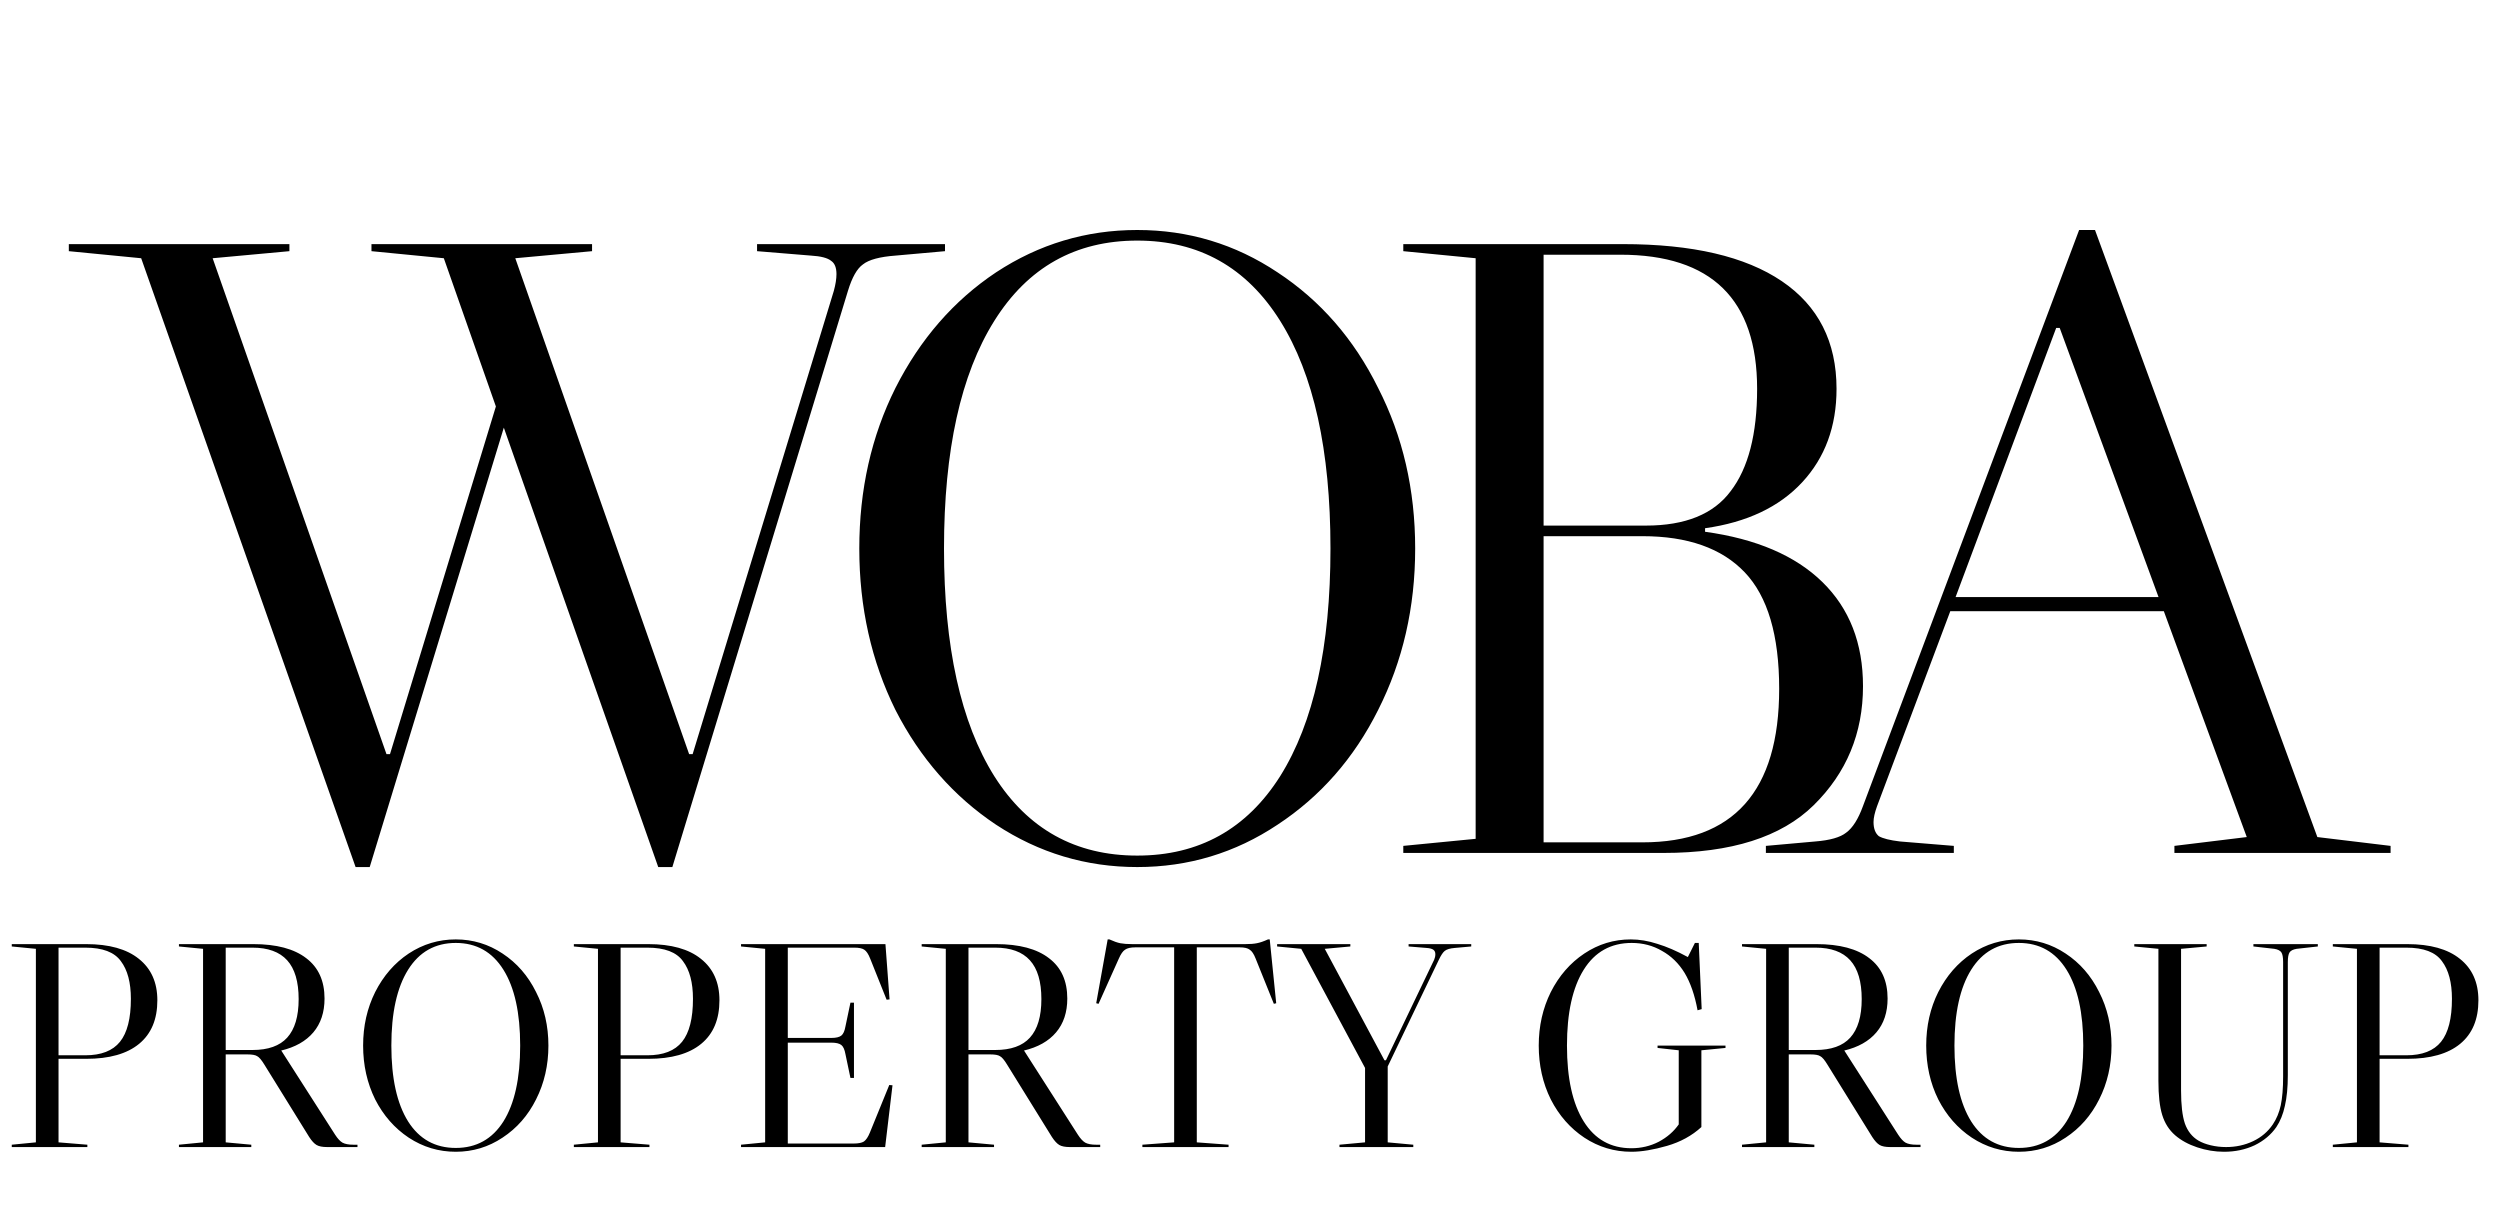
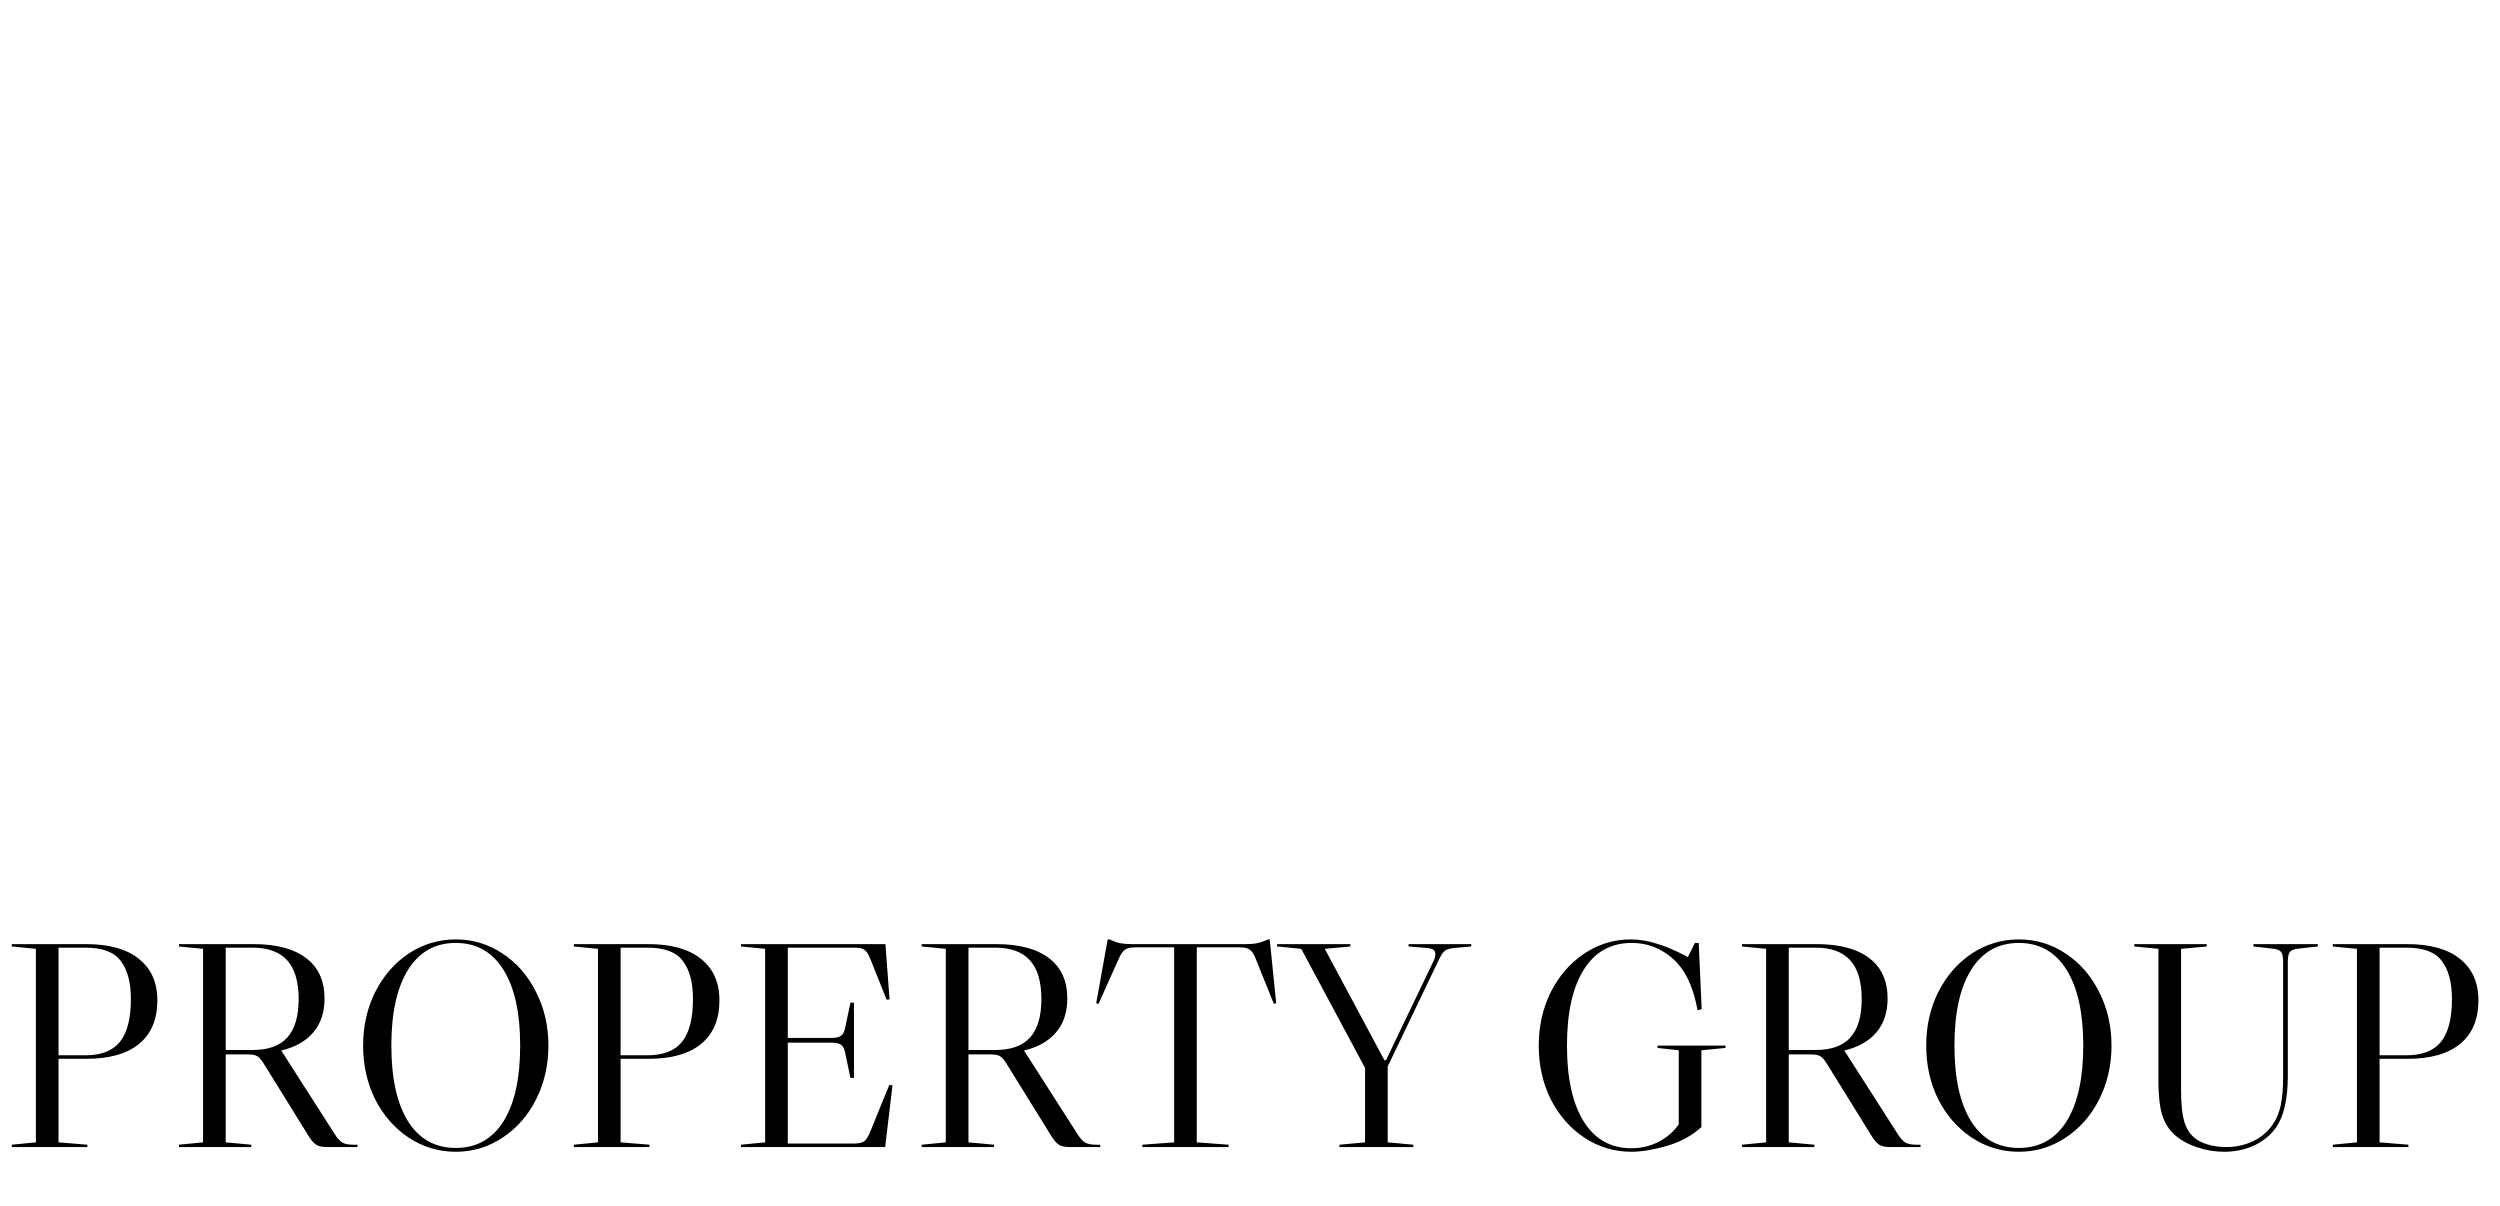
<svg xmlns="http://www.w3.org/2000/svg" width="85" height="41" viewBox="0 0 85 41" fill="none">
  <path d="M1.99 36V38.84L2.97 38.92V39H0.4V38.92L1.22 38.84V32.26L0.4 32.18V32.1H2.93C3.71 32.1 4.307 32.267 4.72 32.6C5.14 32.933 5.35 33.403 5.35 34.01C5.35 34.657 5.143 35.15 4.73 35.49C4.317 35.83 3.717 36 2.93 36H1.99ZM1.99 32.22V35.88H2.9C3.44 35.88 3.833 35.727 4.08 35.42C4.327 35.113 4.45 34.627 4.45 33.96C4.45 33.407 4.337 32.98 4.11 32.68C3.89 32.373 3.487 32.22 2.9 32.22H1.99ZM12.154 38.92V39H11.124C10.964 39 10.844 38.977 10.764 38.93C10.684 38.883 10.6 38.793 10.514 38.66L8.984 36.19C8.89 36.037 8.81 35.943 8.744 35.91C8.684 35.87 8.574 35.85 8.414 35.85H7.674V38.84L8.544 38.92V39H6.084V38.92L6.904 38.84V32.26L6.084 32.18V32.1H8.614C9.4 32.1 10 32.26 10.414 32.58C10.827 32.893 11.034 33.35 11.034 33.95C11.034 34.417 10.907 34.8 10.654 35.1C10.4 35.4 10.034 35.607 9.554 35.72H9.564L11.394 38.58C11.48 38.713 11.564 38.803 11.644 38.85C11.73 38.897 11.854 38.92 12.014 38.92H12.154ZM7.674 32.22V35.7H8.584C9.117 35.7 9.51 35.56 9.764 35.28C10.024 34.993 10.154 34.557 10.154 33.97C10.154 33.377 10.024 32.937 9.764 32.65C9.504 32.363 9.11 32.22 8.584 32.22H7.674ZM15.496 31.94C16.076 31.94 16.606 32.1 17.086 32.42C17.573 32.74 17.953 33.177 18.226 33.73C18.506 34.277 18.646 34.883 18.646 35.55C18.646 36.217 18.506 36.827 18.226 37.38C17.953 37.927 17.573 38.36 17.086 38.68C16.606 39 16.076 39.16 15.496 39.16C14.916 39.16 14.383 39 13.896 38.68C13.416 38.36 13.036 37.927 12.756 37.38C12.483 36.827 12.346 36.217 12.346 35.55C12.346 34.883 12.483 34.277 12.756 33.73C13.036 33.177 13.416 32.74 13.896 32.42C14.383 32.1 14.916 31.94 15.496 31.94ZM13.306 35.55C13.306 36.663 13.496 37.523 13.876 38.13C14.256 38.73 14.796 39.03 15.496 39.03C16.196 39.03 16.736 38.73 17.116 38.13C17.496 37.523 17.686 36.663 17.686 35.55C17.686 34.437 17.496 33.577 17.116 32.97C16.736 32.363 16.196 32.06 15.496 32.06C14.796 32.06 14.256 32.363 13.876 32.97C13.496 33.577 13.306 34.437 13.306 35.55ZM21.101 36V38.84L22.081 38.92V39H19.511V38.92L20.331 38.84V32.26L19.511 32.18V32.1H22.041C22.821 32.1 23.418 32.267 23.831 32.6C24.251 32.933 24.461 33.403 24.461 34.01C24.461 34.657 24.255 35.15 23.841 35.49C23.428 35.83 22.828 36 22.041 36H21.101ZM21.101 32.22V35.88H22.011C22.551 35.88 22.945 35.727 23.191 35.42C23.438 35.113 23.561 34.627 23.561 33.96C23.561 33.407 23.448 32.98 23.221 32.68C23.001 32.373 22.598 32.22 22.011 32.22H21.101ZM30.345 36.9L30.095 39H25.195V38.92L26.015 38.84V32.26L25.195 32.18V32.1H30.105L30.245 33.98L30.145 33.99L29.585 32.59C29.525 32.437 29.458 32.337 29.385 32.29C29.318 32.243 29.205 32.22 29.045 32.22H26.785V35.29H28.265C28.425 35.29 28.538 35.263 28.605 35.21C28.672 35.157 28.718 35.053 28.745 34.9L28.915 34.09H29.035V36.65H28.915L28.745 35.84C28.718 35.687 28.672 35.583 28.605 35.53C28.538 35.477 28.425 35.45 28.265 35.45H26.785V38.88H29.025C29.185 38.88 29.302 38.857 29.375 38.81C29.448 38.757 29.515 38.657 29.575 38.51L30.235 36.89L30.345 36.9ZM37.407 38.92V39H36.377C36.218 39 36.097 38.977 36.017 38.93C35.938 38.883 35.854 38.793 35.767 38.66L34.237 36.19C34.144 36.037 34.064 35.943 33.998 35.91C33.938 35.87 33.828 35.85 33.667 35.85H32.928V38.84L33.797 38.92V39H31.337V38.92L32.157 38.84V32.26L31.337 32.18V32.1H33.867C34.654 32.1 35.254 32.26 35.667 32.58C36.081 32.893 36.288 33.35 36.288 33.95C36.288 34.417 36.161 34.8 35.907 35.1C35.654 35.4 35.288 35.607 34.807 35.72H34.818L36.648 38.58C36.734 38.713 36.818 38.803 36.898 38.85C36.984 38.897 37.108 38.92 37.267 38.92H37.407ZM32.928 32.22V35.7H33.837C34.371 35.7 34.764 35.56 35.017 35.28C35.278 34.993 35.407 34.557 35.407 33.97C35.407 33.377 35.278 32.937 35.017 32.65C34.758 32.363 34.364 32.22 33.837 32.22H32.928ZM39.921 38.84V32.21H38.601C38.441 32.21 38.325 32.237 38.251 32.29C38.178 32.337 38.108 32.437 38.041 32.59L37.351 34.13L37.271 34.11L37.661 31.94H37.721C37.868 32.007 37.991 32.05 38.091 32.07C38.198 32.09 38.331 32.1 38.491 32.1H42.341C42.501 32.1 42.631 32.09 42.731 32.07C42.838 32.05 42.965 32.007 43.111 31.94H43.171L43.391 34.11L43.311 34.13L42.691 32.59C42.631 32.437 42.565 32.337 42.491 32.29C42.425 32.237 42.311 32.21 42.151 32.21H40.691V38.84L41.771 38.92V39H38.841V38.92L39.921 38.84ZM50.022 32.1V32.18L49.462 32.23C49.302 32.243 49.188 32.277 49.122 32.33C49.062 32.377 48.995 32.477 48.922 32.63L47.182 36.26V38.84L48.052 38.92V39H45.542V38.92L46.412 38.84V36.31L44.242 32.26L43.422 32.18V32.1H45.912V32.18L45.042 32.26L47.072 36.05H47.122L48.762 32.63C48.788 32.57 48.802 32.507 48.802 32.44C48.802 32.373 48.778 32.323 48.732 32.29C48.685 32.257 48.608 32.237 48.502 32.23L47.892 32.18V32.1H50.022ZM57.077 38.23V35.71L56.357 35.63V35.55H58.667V35.63L57.847 35.71V38.32C57.527 38.613 57.137 38.827 56.677 38.96C56.217 39.093 55.813 39.16 55.467 39.16C54.887 39.16 54.353 39 53.867 38.68C53.387 38.36 53.007 37.927 52.727 37.38C52.453 36.827 52.317 36.217 52.317 35.55C52.317 34.89 52.453 34.283 52.727 33.73C53.007 33.177 53.387 32.74 53.867 32.42C54.347 32.1 54.873 31.94 55.447 31.94C55.74 31.94 56.04 31.99 56.347 32.09C56.66 32.183 57.007 32.333 57.387 32.54L57.627 32.06H57.757L57.857 34.31L57.717 34.35C57.623 33.837 57.477 33.413 57.277 33.08C57.077 32.753 56.82 32.503 56.507 32.33C56.2 32.15 55.857 32.06 55.477 32.06C54.77 32.06 54.227 32.363 53.847 32.97C53.467 33.577 53.277 34.437 53.277 35.55C53.277 36.663 53.467 37.523 53.847 38.13C54.227 38.737 54.767 39.04 55.467 39.04C55.8 39.04 56.11 38.967 56.397 38.82C56.684 38.667 56.91 38.47 57.077 38.23ZM65.298 38.92V39H64.268C64.108 39 63.988 38.977 63.908 38.93C63.828 38.883 63.745 38.793 63.658 38.66L62.128 36.19C62.035 36.037 61.955 35.943 61.888 35.91C61.828 35.87 61.718 35.85 61.558 35.85H60.818V38.84L61.688 38.92V39H59.228V38.92L60.048 38.84V32.26L59.228 32.18V32.1H61.758C62.545 32.1 63.145 32.26 63.558 32.58C63.971 32.893 64.178 33.35 64.178 33.95C64.178 34.417 64.052 34.8 63.798 35.1C63.545 35.4 63.178 35.607 62.698 35.72H62.708L64.538 38.58C64.625 38.713 64.708 38.803 64.788 38.85C64.875 38.897 64.998 38.92 65.158 38.92H65.298ZM60.818 32.22V35.7H61.728C62.261 35.7 62.655 35.56 62.908 35.28C63.168 34.993 63.298 34.557 63.298 33.97C63.298 33.377 63.168 32.937 62.908 32.65C62.648 32.363 62.255 32.22 61.728 32.22H60.818ZM68.641 31.94C69.221 31.94 69.751 32.1 70.231 32.42C70.717 32.74 71.097 33.177 71.371 33.73C71.651 34.277 71.791 34.883 71.791 35.55C71.791 36.217 71.651 36.827 71.371 37.38C71.097 37.927 70.717 38.36 70.231 38.68C69.751 39 69.221 39.16 68.641 39.16C68.061 39.16 67.527 39 67.041 38.68C66.561 38.36 66.181 37.927 65.901 37.38C65.627 36.827 65.491 36.217 65.491 35.55C65.491 34.883 65.627 34.277 65.901 33.73C66.181 33.177 66.561 32.74 67.041 32.42C67.527 32.1 68.061 31.94 68.641 31.94ZM66.451 35.55C66.451 36.663 66.641 37.523 67.021 38.13C67.401 38.73 67.941 39.03 68.641 39.03C69.341 39.03 69.881 38.73 70.261 38.13C70.641 37.523 70.831 36.663 70.831 35.55C70.831 34.437 70.641 33.577 70.261 32.97C69.881 32.363 69.341 32.06 68.641 32.06C67.941 32.06 67.401 32.363 67.021 32.97C66.641 33.577 66.451 34.437 66.451 35.55ZM77.626 32.71C77.626 32.55 77.606 32.44 77.566 32.38C77.526 32.32 77.446 32.28 77.326 32.26L76.616 32.18V32.1H78.806V32.18L78.086 32.26C77.966 32.28 77.886 32.32 77.846 32.38C77.806 32.44 77.786 32.55 77.786 32.71V36.55C77.786 36.97 77.752 37.32 77.686 37.6C77.626 37.88 77.529 38.12 77.396 38.32C77.216 38.58 76.969 38.787 76.656 38.94C76.342 39.087 75.996 39.16 75.616 39.16C75.309 39.16 75.006 39.11 74.706 39.01C74.406 38.91 74.156 38.773 73.956 38.6C73.749 38.42 73.602 38.19 73.516 37.91C73.429 37.63 73.386 37.243 73.386 36.75V32.26L72.566 32.18V32.1H75.026V32.18L74.156 32.26V37.08C74.156 37.567 74.199 37.94 74.286 38.2C74.379 38.46 74.532 38.653 74.746 38.78C74.859 38.847 74.999 38.9 75.166 38.94C75.332 38.98 75.506 39 75.686 39C76.019 39 76.326 38.933 76.606 38.8C76.886 38.667 77.109 38.477 77.276 38.23C77.402 38.043 77.492 37.827 77.546 37.58C77.599 37.327 77.626 37 77.626 36.6V32.71ZM80.906 36V38.84L81.886 38.92V39H79.316V38.92L80.136 38.84V32.26L79.316 32.18V32.1H81.846C82.626 32.1 83.223 32.267 83.636 32.6C84.056 32.933 84.266 33.403 84.266 34.01C84.266 34.657 84.059 35.15 83.646 35.49C83.233 35.83 82.633 36 81.846 36H80.906ZM80.906 32.22V35.88H81.816C82.356 35.88 82.749 35.727 82.996 35.42C83.243 35.113 83.366 34.627 83.366 33.96C83.366 33.407 83.253 32.98 83.026 32.68C82.806 32.373 82.403 32.22 81.816 32.22H80.906Z" fill="black" />
-   <path d="M32.13 8.3V8.54L30.45 8.69C29.91 8.73 29.54 8.83 29.34 8.99C29.14 9.13 28.97 9.43 28.83 9.89L22.86 29.48H22.38L17.13 14.54L12.57 29.48H12.09L4.8 8.78L2.34 8.54V8.3H9.84V8.54L7.23 8.78L13.14 25.64H13.26L16.86 13.82L15.09 8.78L12.63 8.54V8.3H20.13V8.54L17.52 8.78L23.43 25.64H23.55L28.35 9.89C28.41 9.67 28.44 9.48 28.44 9.32C28.44 9.1 28.38 8.95 28.26 8.87C28.14 8.77 27.91 8.71 27.57 8.69L25.74 8.54V8.3H32.13ZM38.666 7.82C40.406 7.82 41.996 8.3 43.436 9.26C44.896 10.22 46.036 11.53 46.856 13.19C47.696 14.83 48.116 16.65 48.116 18.65C48.116 20.65 47.696 22.48 46.856 24.14C46.036 25.78 44.896 27.08 43.436 28.04C41.996 29 40.406 29.48 38.666 29.48C36.926 29.48 35.326 29 33.866 28.04C32.426 27.08 31.286 25.78 30.446 24.14C29.626 22.48 29.216 20.65 29.216 18.65C29.216 16.65 29.626 14.83 30.446 13.19C31.286 11.53 32.426 10.22 33.866 9.26C35.326 8.3 36.926 7.82 38.666 7.82ZM32.096 18.65C32.096 21.99 32.666 24.57 33.806 26.39C34.946 28.19 36.566 29.09 38.666 29.09C40.766 29.09 42.386 28.19 43.526 26.39C44.666 24.57 45.236 21.99 45.236 18.65C45.236 15.31 44.666 12.73 43.526 10.91C42.386 9.09 40.766 8.18 38.666 8.18C36.566 8.18 34.946 9.09 33.806 10.91C32.666 12.73 32.096 15.31 32.096 18.65ZM57.972 18.08C59.712 18.32 61.042 18.89 61.962 19.79C62.882 20.69 63.342 21.87 63.342 23.33C63.342 24.93 62.782 26.28 61.662 27.38C60.562 28.46 58.862 29 56.562 29H47.712V28.76L50.172 28.52V8.78L47.712 8.54V8.3H55.182C57.542 8.3 59.342 8.72 60.582 9.56C61.822 10.4 62.442 11.62 62.442 13.22C62.442 14.5 62.052 15.56 61.272 16.4C60.492 17.24 59.392 17.76 57.972 17.96V18.08ZM52.482 8.66V17.87H55.962C57.302 17.87 58.262 17.48 58.842 16.7C59.442 15.92 59.742 14.76 59.742 13.22C59.742 10.18 58.192 8.66 55.092 8.66H52.482ZM55.842 28.64C58.942 28.64 60.492 26.9 60.492 23.42C60.492 21.6 60.102 20.28 59.322 19.46C58.542 18.64 57.382 18.23 55.842 18.23H52.482V28.64H55.842ZM81.28 28.76V29H73.93V28.76L76.39 28.46L73.57 20.78H66.31L63.82 27.41C63.74 27.63 63.7 27.81 63.7 27.95C63.7 28.17 63.76 28.33 63.88 28.43C64.02 28.51 64.26 28.57 64.6 28.61L66.43 28.76V29H60.04V28.76L61.72 28.61C62.22 28.57 62.57 28.47 62.77 28.31C62.99 28.15 63.18 27.85 63.34 27.41L70.69 7.82H71.23L78.79 28.46L81.28 28.76ZM73.39 20.3L70.03 11.15H69.91L66.49 20.3H73.39Z" fill="black" />
</svg>